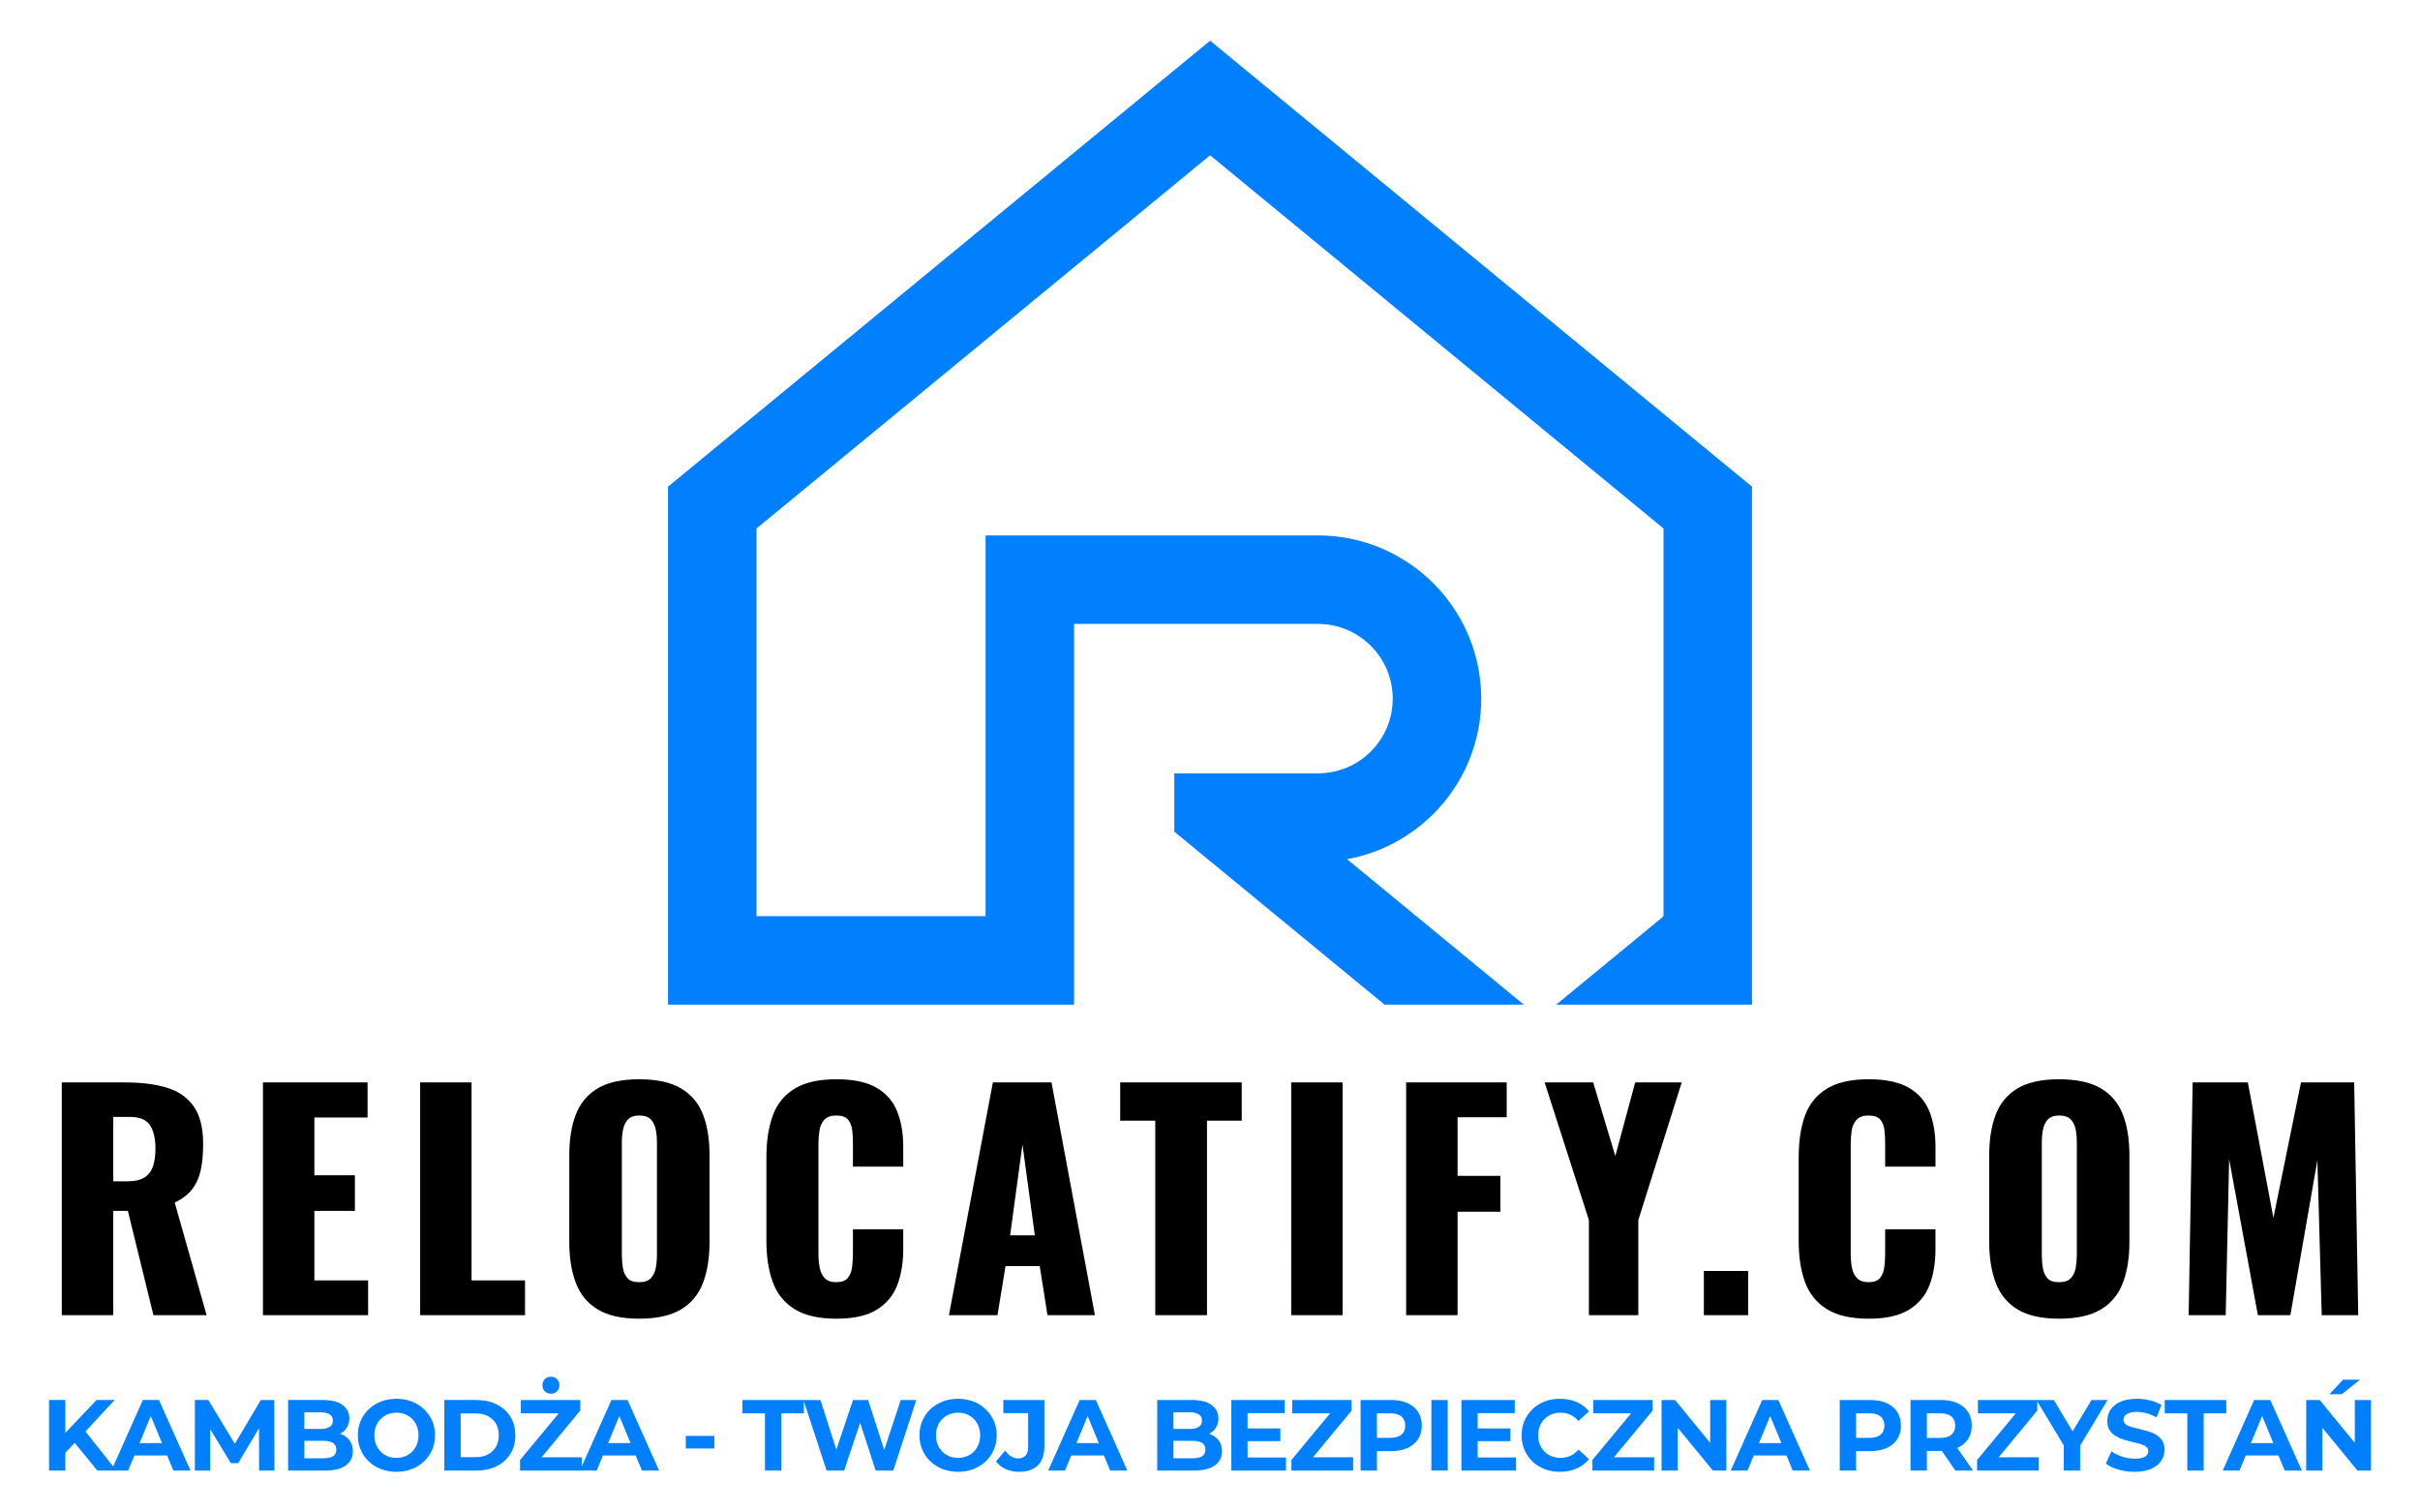
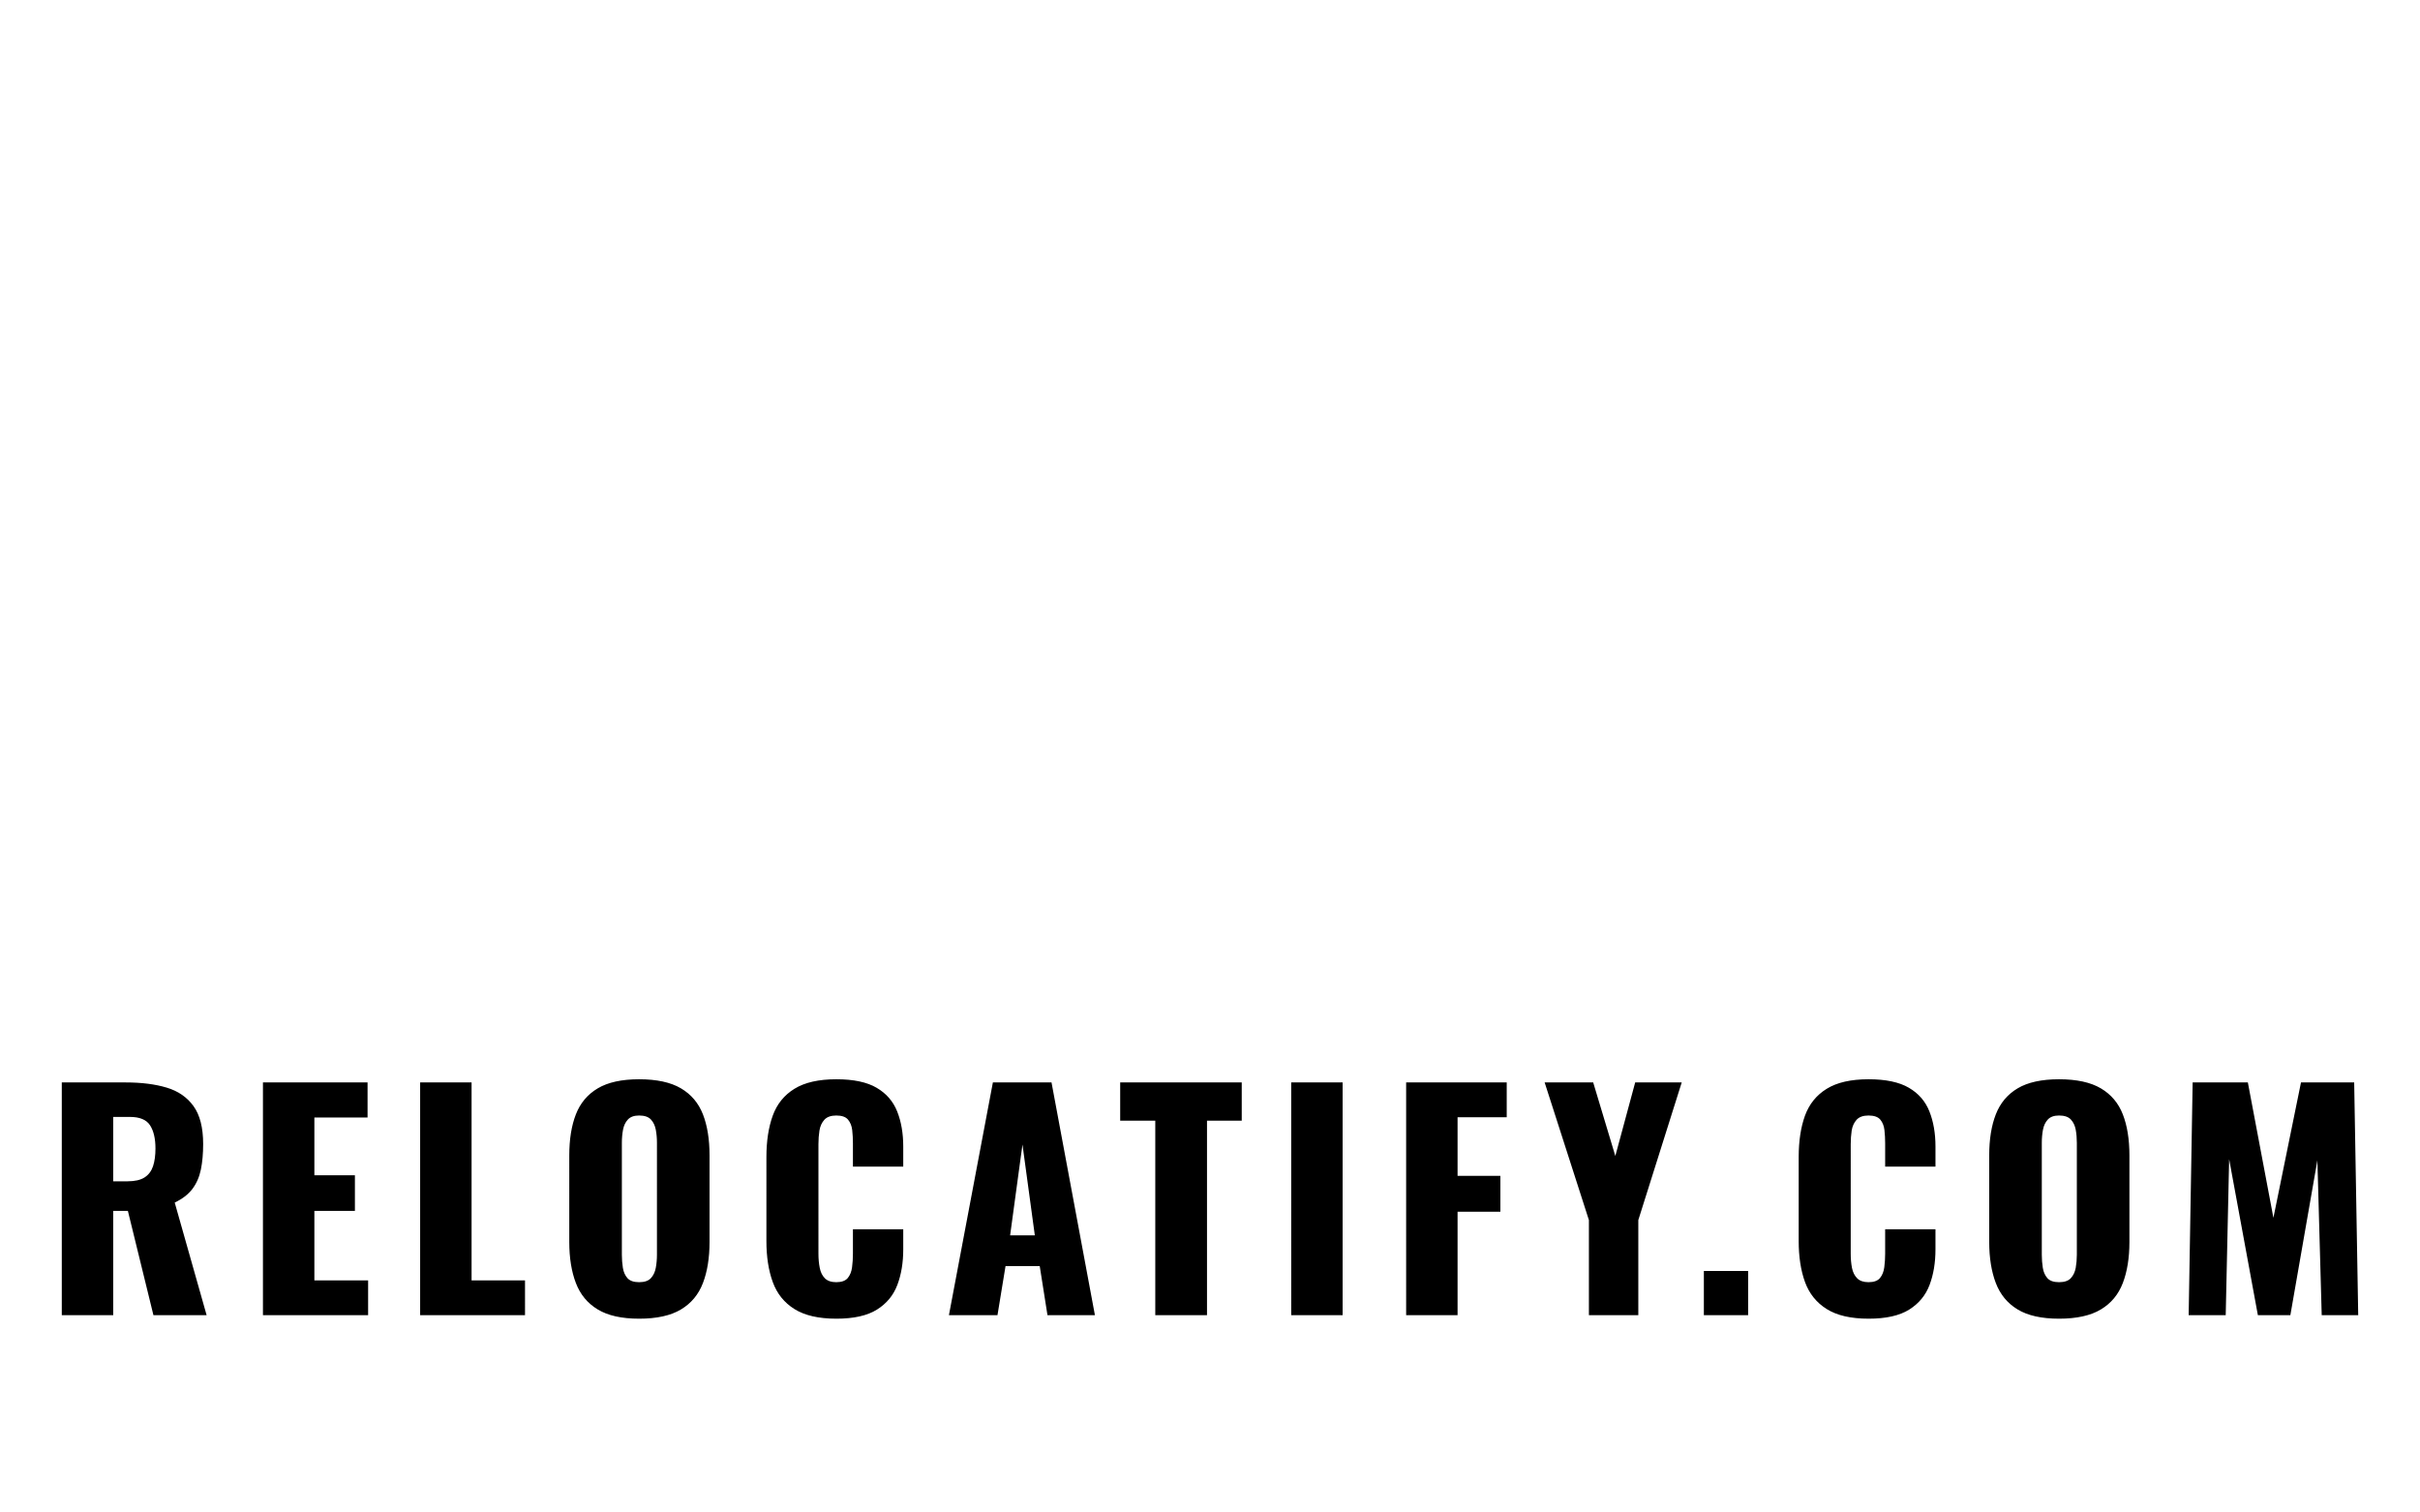
<svg xmlns="http://www.w3.org/2000/svg" width="480" height="300">
  <svg width="215" height="191.196" x="132.5" y="8.07" preserveAspectRatio="xMinYMin" viewBox="0 0 98 87.15">
-     <path fill="#0080ff" d="M49.01 0 0 40.32v46.83h36.71V52.73h22.05c3.73 0 6.76 3.03 6.76 6.76s-3.03 6.75-6.76 6.75H45.77v5.27l19.01 15.64h12.59L61.39 74c6.89-1.24 12.13-7.28 12.13-14.51 0-8.14-6.62-14.76-14.76-14.76H28.71v34.42H8V44.1l41.01-33.74L90 44.1v35.07l-9.7 7.98H98V40.32L49.01 0z" />
-   </svg>
+     </svg>
  <svg width="460.54" height="18.86" x="9.73" y="273.07" viewBox="1.66 0.74 460.54 18.86">
-     <path fill="#0080ff" d="m6.84 13.78-2.28 2.38-.18-3.74 6.7-7.06h3.6l-6.04 6.5-1.8 1.92zm-1.96 5.58H1.66v-14h3.22v14zm10.14 0h-3.78l-4.98-6.1 2.12-2.3 6.64 8.4zm2.32 0h-3.32l6.24-14h3.2l6.26 14h-3.4L21.2 7h1.28l-5.14 12.36zm8.74-3h-8.94L18 13.9h7.2l.88 2.46zm7.54 3h-3.04v-14h2.68l5.96 9.88H37.8l5.86-9.88h2.66l.04 14h-3.04l-.02-9.34h.56l-4.68 7.86h-1.46l-4.78-7.86h.68v9.34zm22.7 0h-7.24v-14h6.84q2.64 0 3.97 1T61.22 9q0 1.1-.54 1.91-.54.81-1.48 1.25-.94.44-2.16.44l.38-.82q1.32 0 2.34.43 1.02.43 1.59 1.27.57.84.57 2.06 0 1.8-1.42 2.81t-4.18 1.01zM52.3 7.8v9.12h3.78q1.26 0 1.91-.41.65-.41.65-1.31 0-.88-.65-1.31-.65-.43-1.91-.43h-4.02V11.1h3.46q1.18 0 1.81-.41.63-.41.63-1.25 0-.82-.63-1.23-.63-.41-1.81-.41H52.3zm18.28 11.8q-1.66 0-3.07-.54t-2.44-1.52q-1.03-.98-1.6-2.3-.57-1.32-.57-2.88 0-1.56.57-2.88.57-1.32 1.61-2.3 1.04-.98 2.44-1.52t3.04-.54q1.66 0 3.05.54t2.42 1.52q1.03.98 1.61 2.29.58 1.31.58 2.89 0 1.56-.58 2.89t-1.61 2.3q-1.03.97-2.42 1.51t-3.03.54zm-.02-2.76q.94 0 1.73-.32t1.39-.92q.6-.6.93-1.42.33-.82.33-1.82t-.33-1.82q-.33-.82-.92-1.42-.59-.6-1.39-.92-.8-.32-1.74-.32t-1.73.32q-.79.32-1.39.92-.6.6-.93 1.42-.33.82-.33 1.82 0 .98.33 1.81.33.83.92 1.43.59.6 1.39.92.8.32 1.74.32zm15.86 2.52h-6.36v-14h6.36q2.28 0 4.02.87 1.74.87 2.72 2.43.98 1.56.98 3.7 0 2.12-.98 3.69-.98 1.57-2.72 2.44-1.74.87-4.02.87zM83.3 8.02v8.68h2.96q1.4 0 2.43-.53 1.03-.53 1.6-1.51.57-.98.57-2.3 0-1.34-.57-2.31t-1.6-1.5q-1.03-.53-2.43-.53H83.3zm24.02 11.34H95.08v-2.1l8.66-10.44.4 1.18h-8.9V5.36h11.78v2.1L98.38 17.9l-.4-1.18h9.34v2.64zM101.2 4.12q-.74 0-1.21-.48t-.47-1.22q0-.72.47-1.2t1.21-.48q.72 0 1.2.48t.48 1.2q0 .74-.48 1.22t-1.2.48zm9.08 15.24h-3.32l6.24-14h3.2l6.26 14h-3.4L114.14 7h1.28l-5.14 12.36zm8.74-3h-8.94l.86-2.46h7.2l.88 2.46zm14.6-1.38h-5.66v-2.5h5.66v2.5zm13.28 4.38h-3.24V8h-4.48V5.36h12.2V8h-4.48v11.36zm12.46 0h-3.48l-4.58-14h3.36l3.98 12.4h-1.68l4.16-12.4h3l4 12.4h-1.62l4.08-12.4h3.1l-4.58 14h-3.48l-3.54-10.88h.92l-3.64 10.88zm22.62.24q-1.66 0-3.07-.54t-2.44-1.52q-1.03-.98-1.6-2.3-.57-1.32-.57-2.88 0-1.56.57-2.88.57-1.32 1.61-2.3 1.04-.98 2.44-1.52t3.04-.54q1.66 0 3.05.54t2.42 1.52q1.03.98 1.61 2.29.58 1.31.58 2.89 0 1.56-.58 2.89t-1.61 2.3q-1.03.97-2.42 1.51t-3.03.54zm-.02-2.76q.94 0 1.73-.32t1.39-.92q.6-.6.93-1.42.33-.82.33-1.82t-.33-1.82q-.33-.82-.92-1.42-.59-.6-1.39-.92-.8-.32-1.74-.32t-1.73.32q-.79.32-1.39.92-.6.6-.93 1.42-.33.82-.33 1.82 0 .98.33 1.81.33.83.92 1.43.59.6 1.39.92.8.32 1.74.32zm12.08 2.76q-1.42 0-2.61-.53t-1.95-1.51l1.8-2.16q.58.76 1.22 1.15.64.39 1.38.39 1.98 0 1.98-2.32V7.96h-4.92v-2.6h8.14v9.08q0 2.6-1.28 3.88-1.28 1.28-3.76 1.28zm9.12-.24h-3.32l6.24-14h3.2l6.26 14h-3.4L207.02 7h1.28l-5.14 12.36zm8.74-3h-8.94l.86-2.46h7.2l.88 2.46zm16.8 3h-7.24v-14h6.84q2.64 0 3.97 1T233.6 9q0 1.1-.54 1.91-.54.81-1.48 1.25-.94.44-2.16.44l.38-.82q1.32 0 2.34.43 1.02.43 1.59 1.27.57.84.57 2.06 0 1.8-1.42 2.81t-4.18 1.01zM224.68 7.8v9.12h3.78q1.26 0 1.91-.41.65-.41.65-1.31 0-.88-.65-1.31-.65-.43-1.91-.43h-4.02V11.1h3.46q1.18 0 1.81-.41.63-.41.63-1.25 0-.82-.63-1.23-.63-.41-1.81-.41h-3.22zm14.46 5.72V11h6.74v2.52h-6.74zm.24-5.56v8.8H247v2.6h-10.84v-14h10.58v2.6h-7.36zm20.94 11.4h-12.24v-2.1l8.66-10.44.4 1.18h-8.9V5.36h11.78v2.1l-8.64 10.44-.4-1.18h9.34v2.64zm4.72 0h-3.24v-14h6.06q1.88 0 3.24.61 1.36.61 2.1 1.75.74 1.14.74 2.72 0 1.56-.74 2.7-.74 1.14-2.1 1.75-1.36.61-3.24.61h-4.26l1.44-1.46v5.32zm0-12.9v7.94l-1.44-1.54h4.08q1.5 0 2.24-.64.74-.64.74-1.78 0-1.16-.74-1.8-.74-.64-2.24-.64h-4.08l1.44-1.54zm14.04 12.9h-3.24v-14h3.24v14zm5.7-5.84V11h6.74v2.52h-6.74zm.24-5.56v8.8h7.62v2.6H281.8v-14h10.58v2.6h-7.36zm16.3 11.64q-1.62 0-3.01-.53-1.39-.53-2.41-1.51-1.02-.98-1.59-2.3-.57-1.32-.57-2.9 0-1.58.57-2.9.57-1.32 1.6-2.3 1.03-.98 2.41-1.51 1.38-.53 3.02-.53 1.82 0 3.29.63t2.47 1.85l-2.08 1.92q-.72-.82-1.6-1.23-.88-.41-1.92-.41-.98 0-1.8.32-.82.32-1.42.92-.6.6-.93 1.42-.33.82-.33 1.82t.33 1.82q.33.82.93 1.42.6.6 1.42.92.82.32 1.8.32 1.04 0 1.92-.41.88-.41 1.6-1.25l2.08 1.92q-1 1.22-2.47 1.86-1.47.64-3.31.64zm18.7-.24h-12.24v-2.1l8.66-10.44.4 1.18h-8.9V5.36h11.78v2.1l-8.64 10.44-.4-1.18h9.34v2.64zm4.68 0h-3.2v-14h2.68l8.26 10.08h-1.3V5.36h3.2v14h-2.66L323.4 9.28h1.3v10.08zm13.84 0h-3.32l6.24-14h3.2l6.26 14h-3.4L342.4 7h1.28l-5.14 12.36zm8.74-3h-8.94l.86-2.46h7.2l.88 2.46zm12.8 3h-3.24v-14h6.06q1.88 0 3.24.61 1.36.61 2.1 1.75.74 1.14.74 2.72 0 1.56-.74 2.7-.74 1.14-2.1 1.75-1.36.61-3.24.61h-4.26l1.44-1.46v5.32zm0-12.9v7.94l-1.44-1.54h4.08q1.5 0 2.24-.64.74-.64.74-1.78 0-1.16-.74-1.8-.74-.64-2.24-.64h-4.08l1.44-1.54zm14.04 12.9h-3.24v-14h6.06q1.88 0 3.24.61 1.36.61 2.1 1.75.74 1.14.74 2.72 0 1.56-.74 2.69t-2.1 1.73q-1.36.6-3.24.6h-4.26l1.44-1.42v5.32zm9.16 0h-3.5l-3.5-5.08h3.46l3.54 5.08zm-9.16-12.9v7.94l-1.44-1.52h4.08q1.5 0 2.24-.65.74-.65.74-1.79 0-1.16-.74-1.8-.74-.64-2.24-.64h-4.08l1.44-1.54zm22.2 12.9h-12.24v-2.1l8.66-10.44.4 1.18h-8.9V5.36h11.78v2.1l-8.64 10.44-.4-1.18h9.34v2.64zm8.2 0h-3.24v-5.72l.74 1.96-6.16-10.24h3.44l4.72 7.86h-1.98l4.74-7.86h3.18L403.8 15.6l.72-1.96v5.72zm10.8.24q-1.68 0-3.22-.45-1.54-.45-2.48-1.17l1.1-2.44q.9.64 2.13 1.05 1.23.41 2.49.41.96 0 1.55-.19.59-.19.87-.53t.28-.78q0-.56-.44-.89-.44-.33-1.16-.54-.72-.21-1.59-.4-.87-.19-1.74-.47-.87-.28-1.59-.72-.72-.44-1.17-1.16-.45-.72-.45-1.84 0-1.2.65-2.19t1.96-1.58q1.31-.59 3.29-.59 1.32 0 2.6.31t2.26.93l-1 2.46q-.98-.56-1.96-.83-.98-.27-1.92-.27t-1.54.22q-.6.22-.86.57t-.26.81q0 .54.44.87.44.33 1.16.53t1.59.4q.87.2 1.74.46t1.59.7q.72.44 1.17 1.16.45.72.45 1.82 0 1.18-.66 2.16-.66.98-1.97 1.58-1.31.6-3.31.6zm13.7-.24h-3.24V8h-4.48V5.36h12.2V8h-4.48v11.36zm7.1 0h-3.32l6.24-14h3.2l6.26 14h-3.4L439.98 7h1.28l-5.14 12.36zm8.74-3h-8.94l.86-2.46h7.2l.88 2.46zm7.7 3h-3.2v-14h2.68l8.26 10.08H459V5.36h3.2v14h-2.66l-8.28-10.08h1.3v10.08zm3.84-15.14h-2.44l2.7-2.88h3.36l-3.62 2.88z" />
-   </svg>
+     </svg>
  <svg width="455.49" height="47.49" x="12.255" y="214.07" viewBox="3.42 21.2 455.49 47.49">
    <path d="M13.62 68H3.42V21.83h12.71q4.67 0 8.1 1.03 3.41 1.02 5.32 3.67 1.91 2.65 1.91 7.5 0 2.85-.45 5.07-.46 2.23-1.68 3.85-1.23 1.62-3.51 2.71L32.15 68H21.6l-5.07-20.69h-2.91V68zm0-39.33v12.77h2.85q2.17 0 3.37-.77 1.19-.77 1.68-2.22.48-1.46.48-3.51 0-2.96-1.08-4.62-1.08-1.65-3.99-1.65h-3.31zM64.18 68H43.32V21.83h20.75v6.96H53.52v11.45h8.04v7.07h-8.04V61.1h10.66V68zm31.12 0H74.5V21.83h10.2V61.1h10.6V68zm22.63.69q-5.18 0-8.2-1.83-3.03-1.82-4.34-5.24t-1.31-8.15V36.31q0-4.79 1.31-8.15 1.31-3.36 4.34-5.16 3.02-1.8 8.2-1.8 5.25 0 8.3 1.8 3.05 1.8 4.36 5.16 1.31 3.36 1.31 8.15v17.16q0 4.73-1.31 8.15t-4.36 5.24q-3.05 1.83-8.3 1.83zm0-7.24q1.6 0 2.34-.8.74-.8.97-2.05.23-1.26.23-2.57V33.8q0-1.37-.23-2.59-.23-1.23-.97-2.03-.74-.79-2.34-.79-1.48 0-2.22.79-.74.8-.97 2.03-.23 1.22-.23 2.59v22.23q0 1.31.2 2.57.2 1.25.91 2.05.72.8 2.31.8zm39.11 7.24q-5.25 0-8.3-1.91-3.05-1.91-4.3-5.36-1.26-3.45-1.26-8.12V36.65q0-4.79 1.26-8.24 1.25-3.44 4.3-5.32 3.05-1.89 8.3-1.89 5.13 0 8 1.69 2.88 1.68 4.08 4.7 1.2 3.02 1.2 6.95v3.99h-9.98v-4.61q0-1.37-.14-2.63-.14-1.25-.83-2.08-.68-.82-2.33-.82-1.6 0-2.37.85-.77.86-.97 2.14-.2 1.28-.2 2.71V55.8q0 1.54.26 2.82.25 1.29 1.02 2.06t2.26.77q1.59 0 2.28-.83.68-.83.85-2.14.17-1.31.17-2.68v-4.84h9.98v3.99q0 3.93-1.17 7.04-1.17 3.1-4.05 4.9-2.88 1.8-8.06 1.8zm31.97-.69h-9.63l8.72-46.17h11.63L208.34 68h-9.41l-1.54-9.75h-6.78l-1.6 9.75zm4.96-33.86-2.45 18.02h4.9l-2.45-18.02zM230.57 68h-10.26V29.41h-6.96v-7.58h24.11v7.58h-6.89V68zm26.9 0h-10.2V21.83h10.2V68zm22.8 0h-10.2V21.83h19.95v6.9h-9.75v11.63h8.49v7.12h-8.49V68zm35.85 0h-9.8V49.13l-8.78-27.3h9.63l4.39 14.59 3.94-14.59h9.23l-8.61 27.3V68zm21.78 0h-8.78v-8.78h8.78V68zm23.88.69q-5.25 0-8.29-1.91-3.05-1.91-4.31-5.36-1.25-3.45-1.25-8.12V36.65q0-4.79 1.25-8.24 1.26-3.44 4.31-5.32 3.04-1.89 8.29-1.89 5.13 0 8.01 1.69 2.88 1.68 4.07 4.7 1.2 3.02 1.2 6.95v3.99h-9.98v-4.61q0-1.37-.14-2.63-.14-1.25-.82-2.08-.69-.82-2.34-.82-1.6 0-2.37.85-.77.86-.97 2.14-.19 1.28-.19 2.71V55.8q0 1.54.25 2.82.26 1.29 1.03 2.06t2.25.77q1.6 0 2.28-.83.68-.83.85-2.14.17-1.31.17-2.68v-4.84h9.98v3.99q0 3.93-1.17 7.04-1.17 3.1-4.05 4.9-2.87 1.8-8.06 1.8zm37.79 0q-5.19 0-8.21-1.83-3.02-1.82-4.33-5.24t-1.31-8.15V36.31q0-4.79 1.31-8.15 1.31-3.36 4.33-5.16 3.02-1.8 8.21-1.8 5.24 0 8.29 1.8 3.05 1.8 4.36 5.16 1.31 3.36 1.31 8.15v17.16q0 4.73-1.31 8.15t-4.36 5.24q-3.05 1.83-8.29 1.83zm0-7.24q1.6 0 2.34-.8.74-.8.97-2.05.22-1.26.22-2.57V33.8q0-1.37-.22-2.59-.23-1.23-.97-2.03-.74-.79-2.34-.79-1.48 0-2.22.79-.74.8-.97 2.03-.23 1.22-.23 2.59v22.23q0 1.31.2 2.57.2 1.25.91 2.05.71.8 2.31.8zM432.63 68h-7.35l.79-46.17h10.95l5.07 26.85 5.47-26.85h10.55l.8 46.17h-7.24l-.86-30.72L445.45 68h-6.44l-5.7-30.95-.68 30.95z" />
  </svg>
</svg>